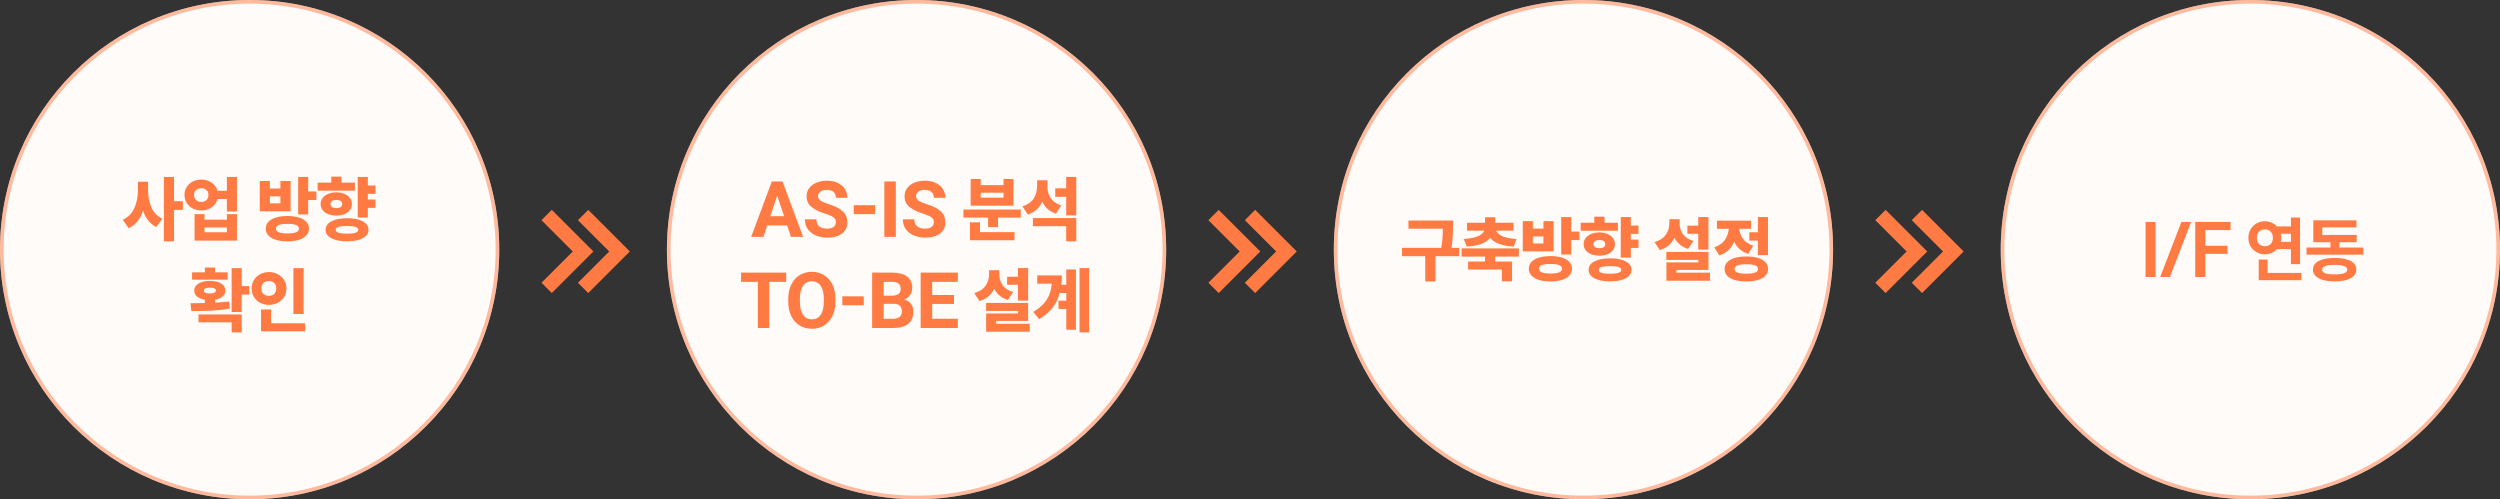
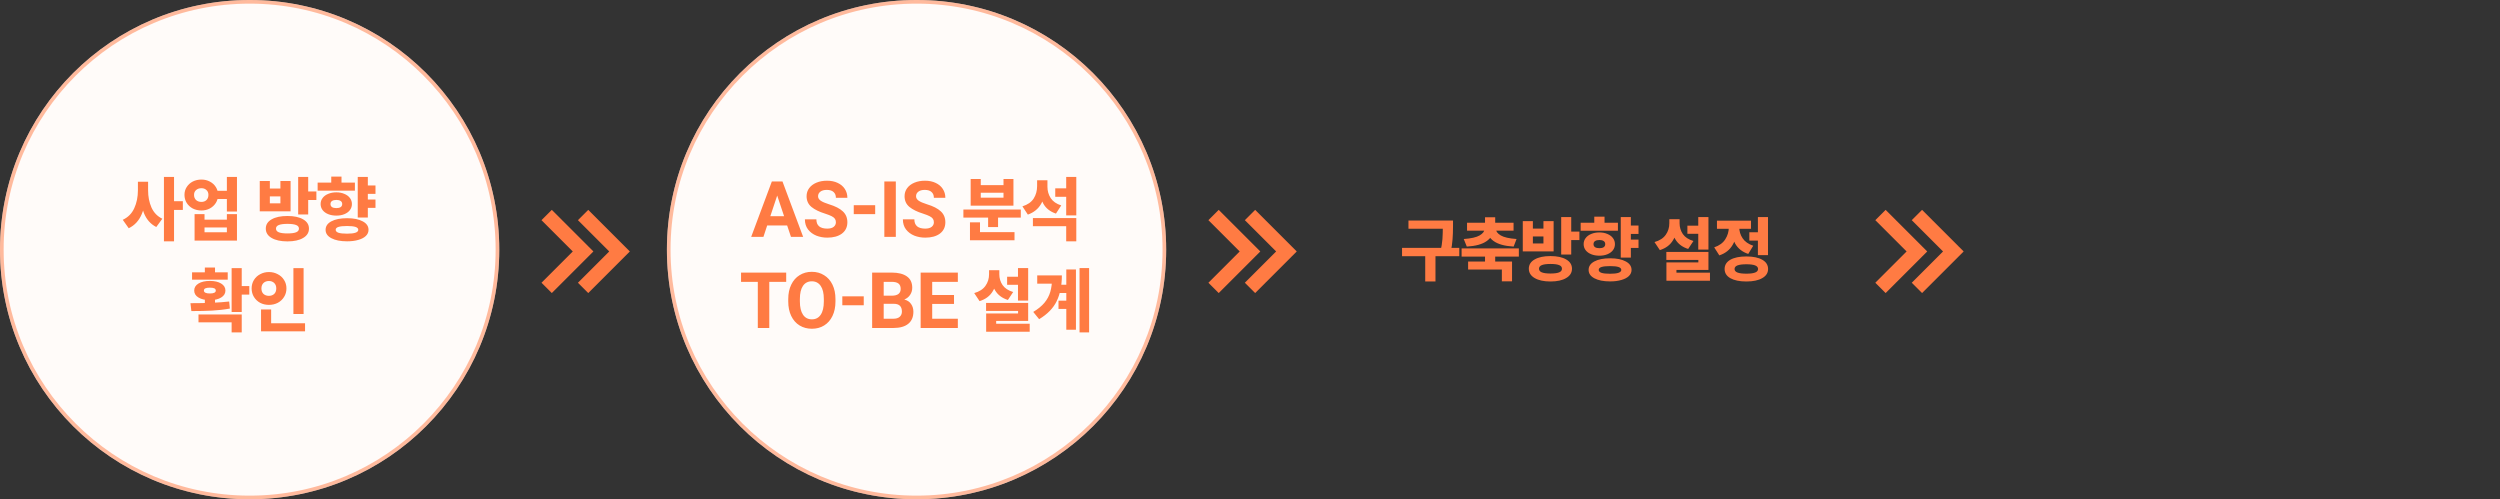
<svg xmlns="http://www.w3.org/2000/svg" width="686" height="137" viewBox="0 0 686 137" fill="none">
  <rect x="0" y="0" width="686" height="137" fill="#333333" stroke="none" />
  <circle cx="68.5" cy="68.5" r="68.5" fill="#FFFBF9" />
  <circle cx="68.5" cy="68.5" r="68" stroke="#FF7B43" stroke-opacity="0.5" />
  <circle cx="251.5" cy="68.5" r="68.5" fill="#FFFBF9" />
  <circle cx="251.5" cy="68.5" r="68" stroke="#FF7B43" stroke-opacity="0.5" />
-   <circle cx="434.5" cy="68.5" r="68.5" fill="#FFFBF9" />
-   <circle cx="434.5" cy="68.5" r="68" stroke="#FF7B43" stroke-opacity="0.5" />
-   <path d="M686 68.5C686 106.332 655.332 137 617.5 137C579.668 137 549 106.332 549 68.5C549 30.669 579.668 0 617.5 0C655.332 0 686 30.669 686 68.5Z" fill="#FFFBF9" />
-   <path d="M685.5 68.5C685.5 106.055 655.055 136.5 617.5 136.5C579.945 136.5 549.5 106.055 549.5 68.5C549.5 30.945 579.945 0.5 617.5 0.5C655.055 0.5 685.5 30.945 685.5 68.5Z" stroke="#FF7B43" stroke-opacity="0.5" />
  <path d="M40.091 52.211C40.091 54.661 39.706 56.81 38.936 58.658C38.18 60.506 36.976 61.829 35.324 62.627L33.686 60.317C35.128 59.645 36.178 58.588 36.836 57.146C37.508 55.69 37.844 54.045 37.844 52.211V49.859H40.091V52.211ZM40.637 52.211C40.637 53.961 40.945 55.536 41.561 56.936C42.191 58.336 43.185 59.365 44.543 60.023L42.884 62.291C41.33 61.507 40.196 60.226 39.482 58.448C38.782 56.67 38.432 54.591 38.432 52.211V49.859H40.637V52.211ZM47.756 66.218H44.984V48.557H47.756V66.218ZM50.171 57.608H47.147V55.214H50.171V57.608ZM63.429 54.605H59.208V52.358H63.429V54.605ZM55.281 49.271C56.121 49.271 56.884 49.453 57.57 49.817C58.27 50.181 58.823 50.685 59.229 51.329C59.635 51.973 59.838 52.687 59.838 53.471C59.838 54.283 59.635 55.018 59.229 55.676C58.823 56.32 58.27 56.831 57.57 57.209C56.884 57.573 56.121 57.755 55.281 57.755C54.399 57.755 53.601 57.573 52.887 57.209C52.187 56.831 51.634 56.32 51.228 55.676C50.822 55.018 50.619 54.283 50.619 53.471C50.619 52.673 50.822 51.959 51.228 51.329C51.634 50.685 52.187 50.181 52.887 49.817C53.601 49.453 54.399 49.271 55.281 49.271ZM55.281 51.644C54.679 51.644 54.189 51.812 53.811 52.148C53.433 52.47 53.244 52.911 53.244 53.471C53.244 54.073 53.433 54.549 53.811 54.899C54.189 55.235 54.679 55.403 55.281 55.403C55.841 55.403 56.296 55.235 56.646 54.899C57.01 54.549 57.192 54.073 57.192 53.471C57.192 52.911 57.01 52.47 56.646 52.148C56.296 51.812 55.841 51.644 55.281 51.644ZM65.025 58.049H62.253V48.557H65.025V58.049ZM56.121 60.275H62.253V58.763H65.025V66.029H53.391V58.763H56.121V60.275ZM62.253 63.74V62.417H56.121V63.74H62.253ZM78.877 59.267C80.698 59.267 82.132 59.575 83.183 60.191C84.246 60.807 84.778 61.654 84.778 62.732C84.778 63.824 84.246 64.678 83.183 65.294C82.132 65.924 80.698 66.239 78.877 66.239C77.043 66.239 75.594 65.924 74.531 65.294C73.466 64.678 72.934 63.824 72.934 62.732C72.934 61.64 73.466 60.793 74.531 60.191C75.594 59.575 77.043 59.267 78.877 59.267ZM78.877 61.43C77.814 61.43 77.022 61.535 76.504 61.745C75.987 61.955 75.728 62.284 75.728 62.732C75.728 63.194 75.987 63.53 76.504 63.74C77.037 63.95 77.828 64.055 78.877 64.055C79.942 64.055 80.733 63.95 81.251 63.74C81.769 63.53 82.028 63.194 82.028 62.732C82.028 62.27 81.769 61.941 81.251 61.745C80.746 61.535 79.956 61.43 78.877 61.43ZM84.569 58.847H81.817V48.557H84.569V58.847ZM86.816 54.878H83.812V52.547H86.816V54.878ZM74.047 51.728H76.945V49.67H79.739V57.986H71.275V49.67H74.047V51.728ZM76.945 55.802V53.891H74.047V55.802H76.945ZM103.034 53.198H100.073V50.888H103.034V53.198ZM103.034 57.041H100.073V54.752H103.034V57.041ZM100.934 59.687H98.162V48.557H100.934V59.687ZM95.243 59.876C97.049 59.876 98.477 60.163 99.527 60.737C100.591 61.297 101.123 62.074 101.123 63.068C101.123 63.712 100.878 64.272 100.388 64.748C99.912 65.21 99.233 65.567 98.351 65.819C97.469 66.085 96.433 66.218 95.243 66.218C93.423 66.218 91.981 65.931 90.917 65.357C89.867 64.797 89.342 64.034 89.342 63.068C89.342 62.074 89.867 61.297 90.917 60.737C91.981 60.163 93.423 59.876 95.243 59.876ZM95.243 62.018C94.165 62.018 93.374 62.102 92.87 62.27C92.366 62.424 92.114 62.69 92.114 63.068C92.114 63.418 92.366 63.684 92.87 63.866C93.388 64.034 94.179 64.118 95.243 64.118C97.287 64.118 98.309 63.768 98.309 63.068C98.309 62.704 98.057 62.438 97.553 62.27C97.049 62.102 96.279 62.018 95.243 62.018ZM97.385 52.316H87.158V50.111H97.385V52.316ZM92.303 52.778C93.115 52.778 93.843 52.918 94.487 53.198C95.145 53.464 95.656 53.842 96.02 54.332C96.384 54.822 96.566 55.375 96.566 55.991C96.566 56.607 96.384 57.16 96.02 57.65C95.656 58.126 95.152 58.497 94.508 58.763C93.864 59.029 93.129 59.162 92.303 59.162C91.463 59.162 90.714 59.029 90.056 58.763C89.398 58.497 88.887 58.126 88.523 57.65C88.159 57.16 87.977 56.607 87.977 55.991C87.977 55.361 88.159 54.808 88.523 54.332C88.887 53.842 89.398 53.464 90.056 53.198C90.714 52.918 91.463 52.778 92.303 52.778ZM92.303 54.857C91.799 54.857 91.4 54.955 91.106 55.151C90.826 55.333 90.686 55.613 90.686 55.991C90.686 56.355 90.826 56.635 91.106 56.831C91.4 57.013 91.799 57.104 92.303 57.104C92.807 57.104 93.199 57.013 93.479 56.831C93.759 56.635 93.899 56.355 93.899 55.991C93.899 55.613 93.759 55.333 93.479 55.151C93.199 54.955 92.807 54.857 92.303 54.857ZM93.71 51.266H90.896V48.452H93.71V51.266ZM59.001 84.141H56.208V81.558H59.001V84.141ZM66.33 85.611H63.558V73.578H66.33V85.611ZM68.409 80.844H65.406V78.492H68.409V80.844ZM52.26 83.196C56.67 83.196 60.212 83.042 62.886 82.734L63.075 84.666C61.479 84.96 59.827 85.149 58.119 85.233C56.425 85.317 54.556 85.359 52.512 85.359L52.26 83.196ZM66.33 91.218H63.558V88.446H54.465V86.283H66.33V91.218ZM62.487 76.749H52.701V74.733H62.487V76.749ZM57.594 77.085C58.882 77.085 59.911 77.323 60.681 77.799C61.465 78.275 61.857 78.919 61.857 79.731C61.857 80.529 61.465 81.166 60.681 81.642C59.911 82.118 58.882 82.356 57.594 82.356C56.292 82.356 55.249 82.118 54.465 81.642C53.681 81.166 53.289 80.529 53.289 79.731C53.289 78.919 53.681 78.275 54.465 77.799C55.249 77.323 56.292 77.085 57.594 77.085ZM57.594 78.933C57.034 78.933 56.621 78.996 56.355 79.122C56.089 79.234 55.956 79.437 55.956 79.731C55.956 80.263 56.502 80.529 57.594 80.529C58.672 80.529 59.211 80.263 59.211 79.731C59.211 79.451 59.078 79.248 58.812 79.122C58.546 78.996 58.14 78.933 57.594 78.933ZM59.001 75.657H56.208V73.41H59.001V75.657ZM83.305 86.157H80.512V73.578H83.305V86.157ZM83.704 90.924H71.629V88.698H83.704V90.924ZM74.401 89.622H71.629V84.918H74.401V89.622ZM73.792 74.649C74.674 74.649 75.479 74.845 76.207 75.237C76.949 75.615 77.53 76.147 77.95 76.833C78.384 77.519 78.601 78.289 78.601 79.143C78.601 80.011 78.384 80.788 77.95 81.474C77.53 82.16 76.956 82.699 76.228 83.091C75.5 83.469 74.688 83.658 73.792 83.658C72.91 83.658 72.105 83.469 71.377 83.091C70.663 82.699 70.096 82.16 69.676 81.474C69.256 80.788 69.046 80.011 69.046 79.143C69.046 78.289 69.256 77.519 69.676 76.833C70.096 76.147 70.67 75.615 71.398 75.237C72.126 74.845 72.924 74.649 73.792 74.649ZM73.792 77.106C73.19 77.106 72.693 77.288 72.301 77.652C71.923 78.016 71.734 78.513 71.734 79.143C71.734 79.787 71.923 80.291 72.301 80.655C72.693 81.005 73.19 81.18 73.792 81.18C74.38 81.18 74.863 81.005 75.241 80.655C75.619 80.291 75.808 79.787 75.808 79.143C75.808 78.513 75.619 78.016 75.241 77.652C74.863 77.288 74.38 77.106 73.792 77.106Z" fill="#FF7B43" />
  <path d="M211.794 49.796H214.713L220.383 65H217.044L215.994 61.871H210.513L209.484 65H206.124L211.794 49.796ZM213.264 53.66L211.374 59.33H215.154L213.264 53.66ZM229.369 60.989C229.369 60.625 229.285 60.317 229.117 60.065C228.963 59.813 228.676 59.575 228.256 59.351C227.836 59.127 227.213 58.882 226.387 58.616C224.805 58.126 223.566 57.517 222.67 56.789C221.774 56.047 221.326 55.067 221.326 53.849C221.326 53.009 221.564 52.267 222.04 51.623C222.516 50.979 223.174 50.482 224.014 50.132C224.868 49.768 225.841 49.586 226.933 49.586C228.053 49.586 229.033 49.789 229.873 50.195C230.713 50.587 231.364 51.14 231.826 51.854C232.288 52.568 232.519 53.373 232.519 54.269H229.369C229.369 53.597 229.159 53.072 228.739 52.694C228.319 52.302 227.696 52.106 226.87 52.106C226.1 52.106 225.505 52.274 225.085 52.61C224.679 52.932 224.476 53.345 224.476 53.849C224.476 54.325 224.714 54.731 225.19 55.067C225.68 55.403 226.443 55.732 227.479 56.054C229.187 56.572 230.454 57.223 231.28 58.007C232.106 58.777 232.519 59.771 232.519 60.989C232.519 62.305 232.022 63.341 231.028 64.097C230.034 64.839 228.69 65.21 226.996 65.21C225.946 65.21 224.952 65.028 224.014 64.664C223.076 64.286 222.313 63.719 221.725 62.963C221.151 62.207 220.864 61.283 220.864 60.191H224.014C224.014 61.885 225.008 62.732 226.996 62.732C227.766 62.732 228.354 62.571 228.76 62.249C229.166 61.927 229.369 61.507 229.369 60.989ZM234.27 56.306H240.15V58.763H234.27V56.306ZM242.663 49.796H245.813V65H242.663V49.796ZM256.255 60.989C256.255 60.625 256.171 60.317 256.003 60.065C255.849 59.813 255.562 59.575 255.142 59.351C254.722 59.127 254.099 58.882 253.273 58.616C251.691 58.126 250.452 57.517 249.556 56.789C248.66 56.047 248.212 55.067 248.212 53.849C248.212 53.009 248.45 52.267 248.926 51.623C249.402 50.979 250.06 50.482 250.9 50.132C251.754 49.768 252.727 49.586 253.819 49.586C254.939 49.586 255.919 49.789 256.759 50.195C257.599 50.587 258.25 51.14 258.712 51.854C259.174 52.568 259.405 53.373 259.405 54.269H256.255C256.255 53.597 256.045 53.072 255.625 52.694C255.205 52.302 254.582 52.106 253.756 52.106C252.986 52.106 252.391 52.274 251.971 52.61C251.565 52.932 251.362 53.345 251.362 53.849C251.362 54.325 251.6 54.731 252.076 55.067C252.566 55.403 253.329 55.732 254.365 56.054C256.073 56.572 257.34 57.223 258.166 58.007C258.992 58.777 259.405 59.771 259.405 60.989C259.405 62.305 258.908 63.341 257.914 64.097C256.92 64.839 255.576 65.21 253.882 65.21C252.832 65.21 251.838 65.028 250.9 64.664C249.962 64.286 249.199 63.719 248.611 62.963C248.037 62.207 247.75 61.283 247.75 60.191H250.9C250.9 61.885 251.894 62.732 253.882 62.732C254.652 62.732 255.24 62.571 255.646 62.249C256.052 61.927 256.255 61.507 256.255 60.989ZM280.105 59.708H264.355V57.503H280.105V59.708ZM273.868 62.312H271.138V58.7H273.868V62.312ZM278.383 65.924H266.161V63.698H278.383V65.924ZM268.912 64.622H266.161V61.01H268.912V64.622ZM269.122 50.804H275.359V49.124H278.089V56.432H266.35V49.124H269.122V50.804ZM275.359 54.248V52.883H269.122V54.248H275.359ZM292.879 53.996H289.561V51.686H292.879V53.996ZM286.873 51.056C286.873 52.932 286.474 54.563 285.676 55.949C284.892 57.321 283.681 58.301 282.043 58.889L280.552 56.621C281.98 56.173 283.009 55.459 283.639 54.479C284.269 53.485 284.584 52.344 284.584 51.056V49.46H286.873V51.056ZM287.419 51.266C287.419 52.414 287.72 53.45 288.322 54.374C288.924 55.284 289.883 55.949 291.199 56.369L289.75 58.616C288.168 58.084 287.013 57.174 286.285 55.886C285.557 54.584 285.193 53.044 285.193 51.266V49.46H287.419V51.266ZM295.336 66.218H292.564V62.06H283.429V59.834H295.336V66.218ZM295.336 59.099H292.564V48.557H295.336V59.099ZM207.942 77.337H203.343V74.796H215.733V77.337H211.092V90H207.942V77.337ZM229.252 82.713C229.252 84.239 228.979 85.569 228.433 86.703C227.887 87.837 227.124 88.705 226.144 89.307C225.178 89.909 224.058 90.21 222.784 90.21C221.524 90.21 220.397 89.909 219.403 89.307C218.423 88.705 217.66 87.837 217.114 86.703C216.568 85.569 216.295 84.239 216.295 82.713V82.083C216.295 80.557 216.568 79.234 217.114 78.114C217.66 76.98 218.423 76.112 219.403 75.51C220.383 74.894 221.503 74.586 222.763 74.586C224.023 74.586 225.143 74.894 226.123 75.51C227.117 76.112 227.887 76.98 228.433 78.114C228.979 79.234 229.252 80.557 229.252 82.083V82.713ZM226.06 82.062C226.06 80.48 225.773 79.276 225.199 78.45C224.625 77.61 223.813 77.19 222.763 77.19C221.713 77.19 220.901 77.61 220.327 78.45C219.767 79.276 219.487 80.48 219.487 82.062V82.713C219.487 84.295 219.774 85.513 220.348 86.367C220.922 87.207 221.734 87.627 222.784 87.627C223.834 87.627 224.639 87.207 225.199 86.367C225.773 85.527 226.06 84.309 226.06 82.713V82.062ZM231.132 81.306H237.012V83.763H231.132V81.306ZM250.634 85.527C250.634 86.997 250.158 88.11 249.206 88.866C248.268 89.622 246.917 90 245.153 90H239.315V74.796H244.67C246.476 74.796 247.869 75.146 248.849 75.846C249.829 76.532 250.319 77.568 250.319 78.954C250.319 79.668 250.13 80.312 249.752 80.886C249.388 81.46 248.849 81.894 248.135 82.188C248.975 82.398 249.598 82.811 250.004 83.427C250.424 84.029 250.634 84.729 250.634 85.527ZM242.486 81.138H244.67C245.496 81.138 246.112 80.984 246.518 80.676C246.938 80.354 247.148 79.892 247.148 79.29C247.148 78.604 246.945 78.107 246.539 77.799C246.147 77.491 245.524 77.337 244.67 77.337H242.486V81.138ZM247.484 85.506C247.484 84.078 246.749 83.364 245.279 83.364H242.486V87.459H245.153C245.909 87.459 246.483 87.284 246.875 86.934C247.281 86.57 247.484 86.094 247.484 85.506ZM252.625 74.796H262.831V77.337H255.796V80.949H261.781V83.406H255.796V87.459H262.831V90H252.625V74.796ZM280.617 78.156H276.354V75.93H280.617V78.156ZM282.129 82.482H279.336V73.557H282.129V82.482ZM282.129 88.068H273.351V90.126H270.6V86.01H279.357V85.317H270.579V83.133H282.129V88.068ZM282.549 91.029H270.6V88.824H282.549V91.029ZM273.624 75.258C273.624 77.036 273.225 78.583 272.427 79.899C271.643 81.215 270.432 82.125 268.794 82.629L267.324 80.424C268.738 80.018 269.767 79.353 270.411 78.429C271.069 77.505 271.398 76.448 271.398 75.258V74.145H273.624V75.258ZM274.212 75.258C274.212 76.364 274.513 77.358 275.115 78.24C275.731 79.108 276.697 79.738 278.013 80.13L276.564 82.314C274.982 81.81 273.813 80.935 273.057 79.689C272.301 78.443 271.923 76.966 271.923 75.258V74.145H274.212V75.258ZM293.938 80.403H290.557V78.135H293.938V80.403ZM293.854 84.771H290.452V82.503H293.854V84.771ZM298.852 91.218H296.227V73.557H298.852V91.218ZM295.24 90.483H292.594V73.935H295.24V90.483ZM291.376 75.573C291.376 78.317 290.907 80.662 289.969 82.608C289.045 84.54 287.435 86.199 285.139 87.585L283.522 85.59C284.81 84.82 285.832 83.987 286.588 83.091C287.344 82.181 287.883 81.173 288.205 80.067C288.527 78.947 288.688 77.652 288.688 76.182V75.573H291.376ZM289.591 77.841H284.614V75.573H289.591V77.841Z" fill="#FF7B43" />
  <path d="M397.403 62.77H386.483V60.523H397.403V62.77ZM400.427 70.309H384.719V68.02H400.427V70.309ZM393.896 77.239H391.082V69.679H393.896V77.239ZM398.705 62.14C398.705 63.456 398.663 64.639 398.579 65.689C398.509 66.739 398.327 67.964 398.033 69.364L395.261 69.049C395.555 67.733 395.737 66.571 395.807 65.563C395.877 64.541 395.912 63.4 395.912 62.14V60.523H398.705V62.14ZM410.283 72.304H407.49V69.763H410.283V72.304ZM416.772 70.414H401.064V68.167H416.772V70.414ZM414.903 77.197H412.11V73.963H402.849V71.758H414.903V77.197ZM410.283 62.245H407.49V59.62H410.283V62.245ZM409.779 62.791C409.779 64.163 409.17 65.283 407.952 66.151C406.734 67.019 404.914 67.523 402.492 67.663L401.652 65.584C403.682 65.444 405.138 65.115 406.02 64.597C406.916 64.065 407.364 63.463 407.364 62.791V62.413H409.779V62.791ZM410.472 62.791C410.472 63.463 410.913 64.065 411.795 64.597C412.677 65.115 414.126 65.444 416.142 65.584L415.344 67.663C412.908 67.523 411.081 67.019 409.863 66.151C408.645 65.283 408.036 64.163 408.036 62.791V62.413H410.472V62.791ZM415.323 63.295H402.555V61.111H415.323V63.295ZM425.452 70.267C427.272 70.267 428.707 70.575 429.757 71.191C430.821 71.807 431.353 72.654 431.353 73.732C431.353 74.824 430.821 75.678 429.757 76.294C428.707 76.924 427.272 77.239 425.452 77.239C423.618 77.239 422.169 76.924 421.105 76.294C420.041 75.678 419.509 74.824 419.509 73.732C419.509 72.64 420.041 71.793 421.105 71.191C422.169 70.575 423.618 70.267 425.452 70.267ZM425.452 72.43C424.388 72.43 423.597 72.535 423.079 72.745C422.561 72.955 422.302 73.284 422.302 73.732C422.302 74.194 422.561 74.53 423.079 74.74C423.611 74.95 424.402 75.055 425.452 75.055C426.516 75.055 427.307 74.95 427.825 74.74C428.343 74.53 428.602 74.194 428.602 73.732C428.602 73.27 428.343 72.941 427.825 72.745C427.321 72.535 426.53 72.43 425.452 72.43ZM431.143 69.847H428.392V59.557H431.143V69.847ZM433.39 65.878H430.387V63.547H433.39V65.878ZM420.622 62.728H423.52V60.67H426.313V68.986H417.85V60.67H420.622V62.728ZM423.52 66.802V64.891H420.622V66.802H423.52ZM449.608 64.198H446.647V61.888H449.608V64.198ZM449.608 68.041H446.647V65.752H449.608V68.041ZM447.508 70.687H444.736V59.557H447.508V70.687ZM441.817 70.876C443.623 70.876 445.051 71.163 446.101 71.737C447.165 72.297 447.697 73.074 447.697 74.068C447.697 74.712 447.452 75.272 446.962 75.748C446.486 76.21 445.807 76.567 444.925 76.819C444.043 77.085 443.007 77.218 441.817 77.218C439.997 77.218 438.555 76.931 437.491 76.357C436.441 75.797 435.916 75.034 435.916 74.068C435.916 73.074 436.441 72.297 437.491 71.737C438.555 71.163 439.997 70.876 441.817 70.876ZM441.817 73.018C440.739 73.018 439.948 73.102 439.444 73.27C438.94 73.424 438.688 73.69 438.688 74.068C438.688 74.418 438.94 74.684 439.444 74.866C439.962 75.034 440.753 75.118 441.817 75.118C443.861 75.118 444.883 74.768 444.883 74.068C444.883 73.704 444.631 73.438 444.127 73.27C443.623 73.102 442.853 73.018 441.817 73.018ZM443.959 63.316H433.732V61.111H443.959V63.316ZM438.877 63.778C439.689 63.778 440.417 63.918 441.061 64.198C441.719 64.464 442.23 64.842 442.594 65.332C442.958 65.822 443.14 66.375 443.14 66.991C443.14 67.607 442.958 68.16 442.594 68.65C442.23 69.126 441.726 69.497 441.082 69.763C440.438 70.029 439.703 70.162 438.877 70.162C438.037 70.162 437.288 70.029 436.63 69.763C435.972 69.497 435.461 69.126 435.097 68.65C434.733 68.16 434.551 67.607 434.551 66.991C434.551 66.361 434.733 65.808 435.097 65.332C435.461 64.842 435.972 64.464 436.63 64.198C437.288 63.918 438.037 63.778 438.877 63.778ZM438.877 65.857C438.373 65.857 437.974 65.955 437.68 66.151C437.4 66.333 437.26 66.613 437.26 66.991C437.26 67.355 437.4 67.635 437.68 67.831C437.974 68.013 438.373 68.104 438.877 68.104C439.381 68.104 439.773 68.013 440.053 67.831C440.333 67.635 440.473 67.355 440.473 66.991C440.473 66.613 440.333 66.333 440.053 66.151C439.773 65.955 439.381 65.857 438.877 65.857ZM440.284 62.266H437.47V59.452H440.284V62.266ZM467.283 64.156H463.02V61.93H467.283V64.156ZM468.795 68.482H466.002V59.557H468.795V68.482ZM468.795 74.068H460.017V76.126H457.266V72.01H466.023V71.317H457.245V69.133H468.795V74.068ZM469.215 77.029H457.266V74.824H469.215V77.029ZM460.29 61.258C460.29 63.036 459.891 64.583 459.093 65.899C458.309 67.215 457.098 68.125 455.46 68.629L453.99 66.424C455.404 66.018 456.433 65.353 457.077 64.429C457.735 63.505 458.064 62.448 458.064 61.258V60.145H460.29V61.258ZM460.878 61.258C460.878 62.364 461.179 63.358 461.781 64.24C462.397 65.108 463.363 65.738 464.679 66.13L463.23 68.314C461.648 67.81 460.479 66.935 459.723 65.689C458.967 64.443 458.589 62.966 458.589 61.258V60.145H460.878V61.258ZM483.061 66.025H480.016V63.736H483.061V66.025ZM485.14 70.015H482.368V59.557H485.14V70.015ZM479.197 70.372C481.059 70.372 482.515 70.673 483.565 71.275C484.629 71.877 485.161 72.724 485.161 73.816C485.161 74.88 484.629 75.713 483.565 76.315C482.515 76.931 481.059 77.239 479.197 77.239C477.335 77.239 475.872 76.938 474.808 76.336C473.758 75.734 473.233 74.894 473.233 73.816C473.233 72.724 473.758 71.877 474.808 71.275C475.858 70.673 477.321 70.372 479.197 70.372ZM479.197 72.514C478.119 72.514 477.307 72.619 476.761 72.829C476.229 73.039 475.963 73.368 475.963 73.816C475.963 74.25 476.229 74.572 476.761 74.782C477.307 74.992 478.119 75.097 479.197 75.097C480.275 75.097 481.08 74.992 481.612 74.782C482.144 74.572 482.41 74.25 482.41 73.816C482.41 73.368 482.144 73.039 481.612 72.829C481.08 72.619 480.275 72.514 479.197 72.514ZM476.656 62.329C476.656 64.163 476.257 65.773 475.459 67.159C474.675 68.545 473.45 69.518 471.784 70.078L470.377 67.873C471.777 67.397 472.792 66.655 473.422 65.647C474.066 64.639 474.388 63.533 474.388 62.329V61.321H476.656V62.329ZM477.244 62.308C477.244 63.428 477.552 64.45 478.168 65.374C478.784 66.298 479.757 66.984 481.087 67.432L479.722 69.679C478.112 69.147 476.922 68.216 476.152 66.886C475.382 65.556 474.997 64.03 474.997 62.308V61.321H477.244V62.308ZM480.478 62.791H471.133V60.544H480.478V62.791Z" fill="#FF7B43" />
-   <path d="M588.74 60.901H591.491V76H588.74V60.901ZM601.244 60.901L595.427 76H592.76L598.577 60.901H601.244ZM602.373 60.901H612.075V63.127H605.145V67.432H611.235V69.658H605.145V76H602.373V60.901ZM629.535 64.135H624.495V62.119H629.535V64.135ZM629.535 68.356H624.495V66.361H629.535V68.356ZM631.131 72.472H628.632V59.683H631.131V72.472ZM631.509 76.882H619.791V74.887H631.509V76.882ZM622.227 75.895H619.791V71.212H622.227V75.895ZM621.492 60.712C622.318 60.712 623.074 60.908 623.76 61.3C624.446 61.692 624.985 62.238 625.377 62.938C625.783 63.624 625.986 64.401 625.986 65.269C625.986 66.109 625.783 66.879 625.377 67.579C624.985 68.265 624.446 68.804 623.76 69.196C623.074 69.588 622.318 69.784 621.492 69.784C620.652 69.784 619.882 69.588 619.182 69.196C618.496 68.804 617.95 68.265 617.544 67.579C617.152 66.893 616.956 66.123 616.956 65.269C616.956 64.401 617.152 63.624 617.544 62.938C617.95 62.238 618.496 61.692 619.182 61.3C619.882 60.908 620.652 60.712 621.492 60.712ZM621.492 62.938C620.848 62.938 620.316 63.148 619.896 63.568C619.49 63.974 619.287 64.541 619.287 65.269C619.287 65.983 619.49 66.543 619.896 66.949C620.316 67.355 620.848 67.558 621.492 67.558C622.136 67.558 622.661 67.355 623.067 66.949C623.473 66.529 623.676 65.969 623.676 65.269C623.676 64.541 623.473 63.974 623.067 63.568C622.661 63.148 622.136 62.938 621.492 62.938ZM648.488 69.889H632.906V67.915H648.488V69.889ZM641.894 68.692H639.479V65.269H641.894V68.692ZM646.682 66.466H634.775V64.471H646.682V66.466ZM646.619 62.392H637.232V65.752H634.775V60.46H646.619V62.392ZM640.655 70.771C642.517 70.771 643.966 71.051 645.002 71.611C646.052 72.171 646.577 72.969 646.577 74.005C646.577 75.013 646.052 75.797 645.002 76.357C643.966 76.931 642.517 77.218 640.655 77.218C638.793 77.218 637.33 76.931 636.266 76.357C635.202 75.797 634.67 75.013 634.67 74.005C634.67 72.969 635.195 72.171 636.245 71.611C637.309 71.051 638.779 70.771 640.655 70.771ZM640.655 72.682C639.479 72.682 638.604 72.794 638.03 73.018C637.47 73.228 637.19 73.557 637.19 74.005C637.19 74.439 637.47 74.761 638.03 74.971C638.604 75.181 639.479 75.286 640.655 75.286C642.951 75.286 644.099 74.859 644.099 74.005C644.099 73.123 642.951 72.682 640.655 72.682Z" fill="#FF7B43" />
  <path d="M516 59L526 69L516 79" stroke="#FF7B43" stroke-width="4" />
  <path d="M526 59L536 69L526 79" stroke="#FF7B43" stroke-width="4" />
  <path d="M333 59L343 69L333 79" stroke="#FF7B43" stroke-width="4" />
  <path d="M343 59L353 69L343 79" stroke="#FF7B43" stroke-width="4" />
  <path d="M150 59L160 69L150 79" stroke="#FF7B43" stroke-width="4" />
  <path d="M160 59L170 69L160 79" stroke="#FF7B43" stroke-width="4" />
</svg>